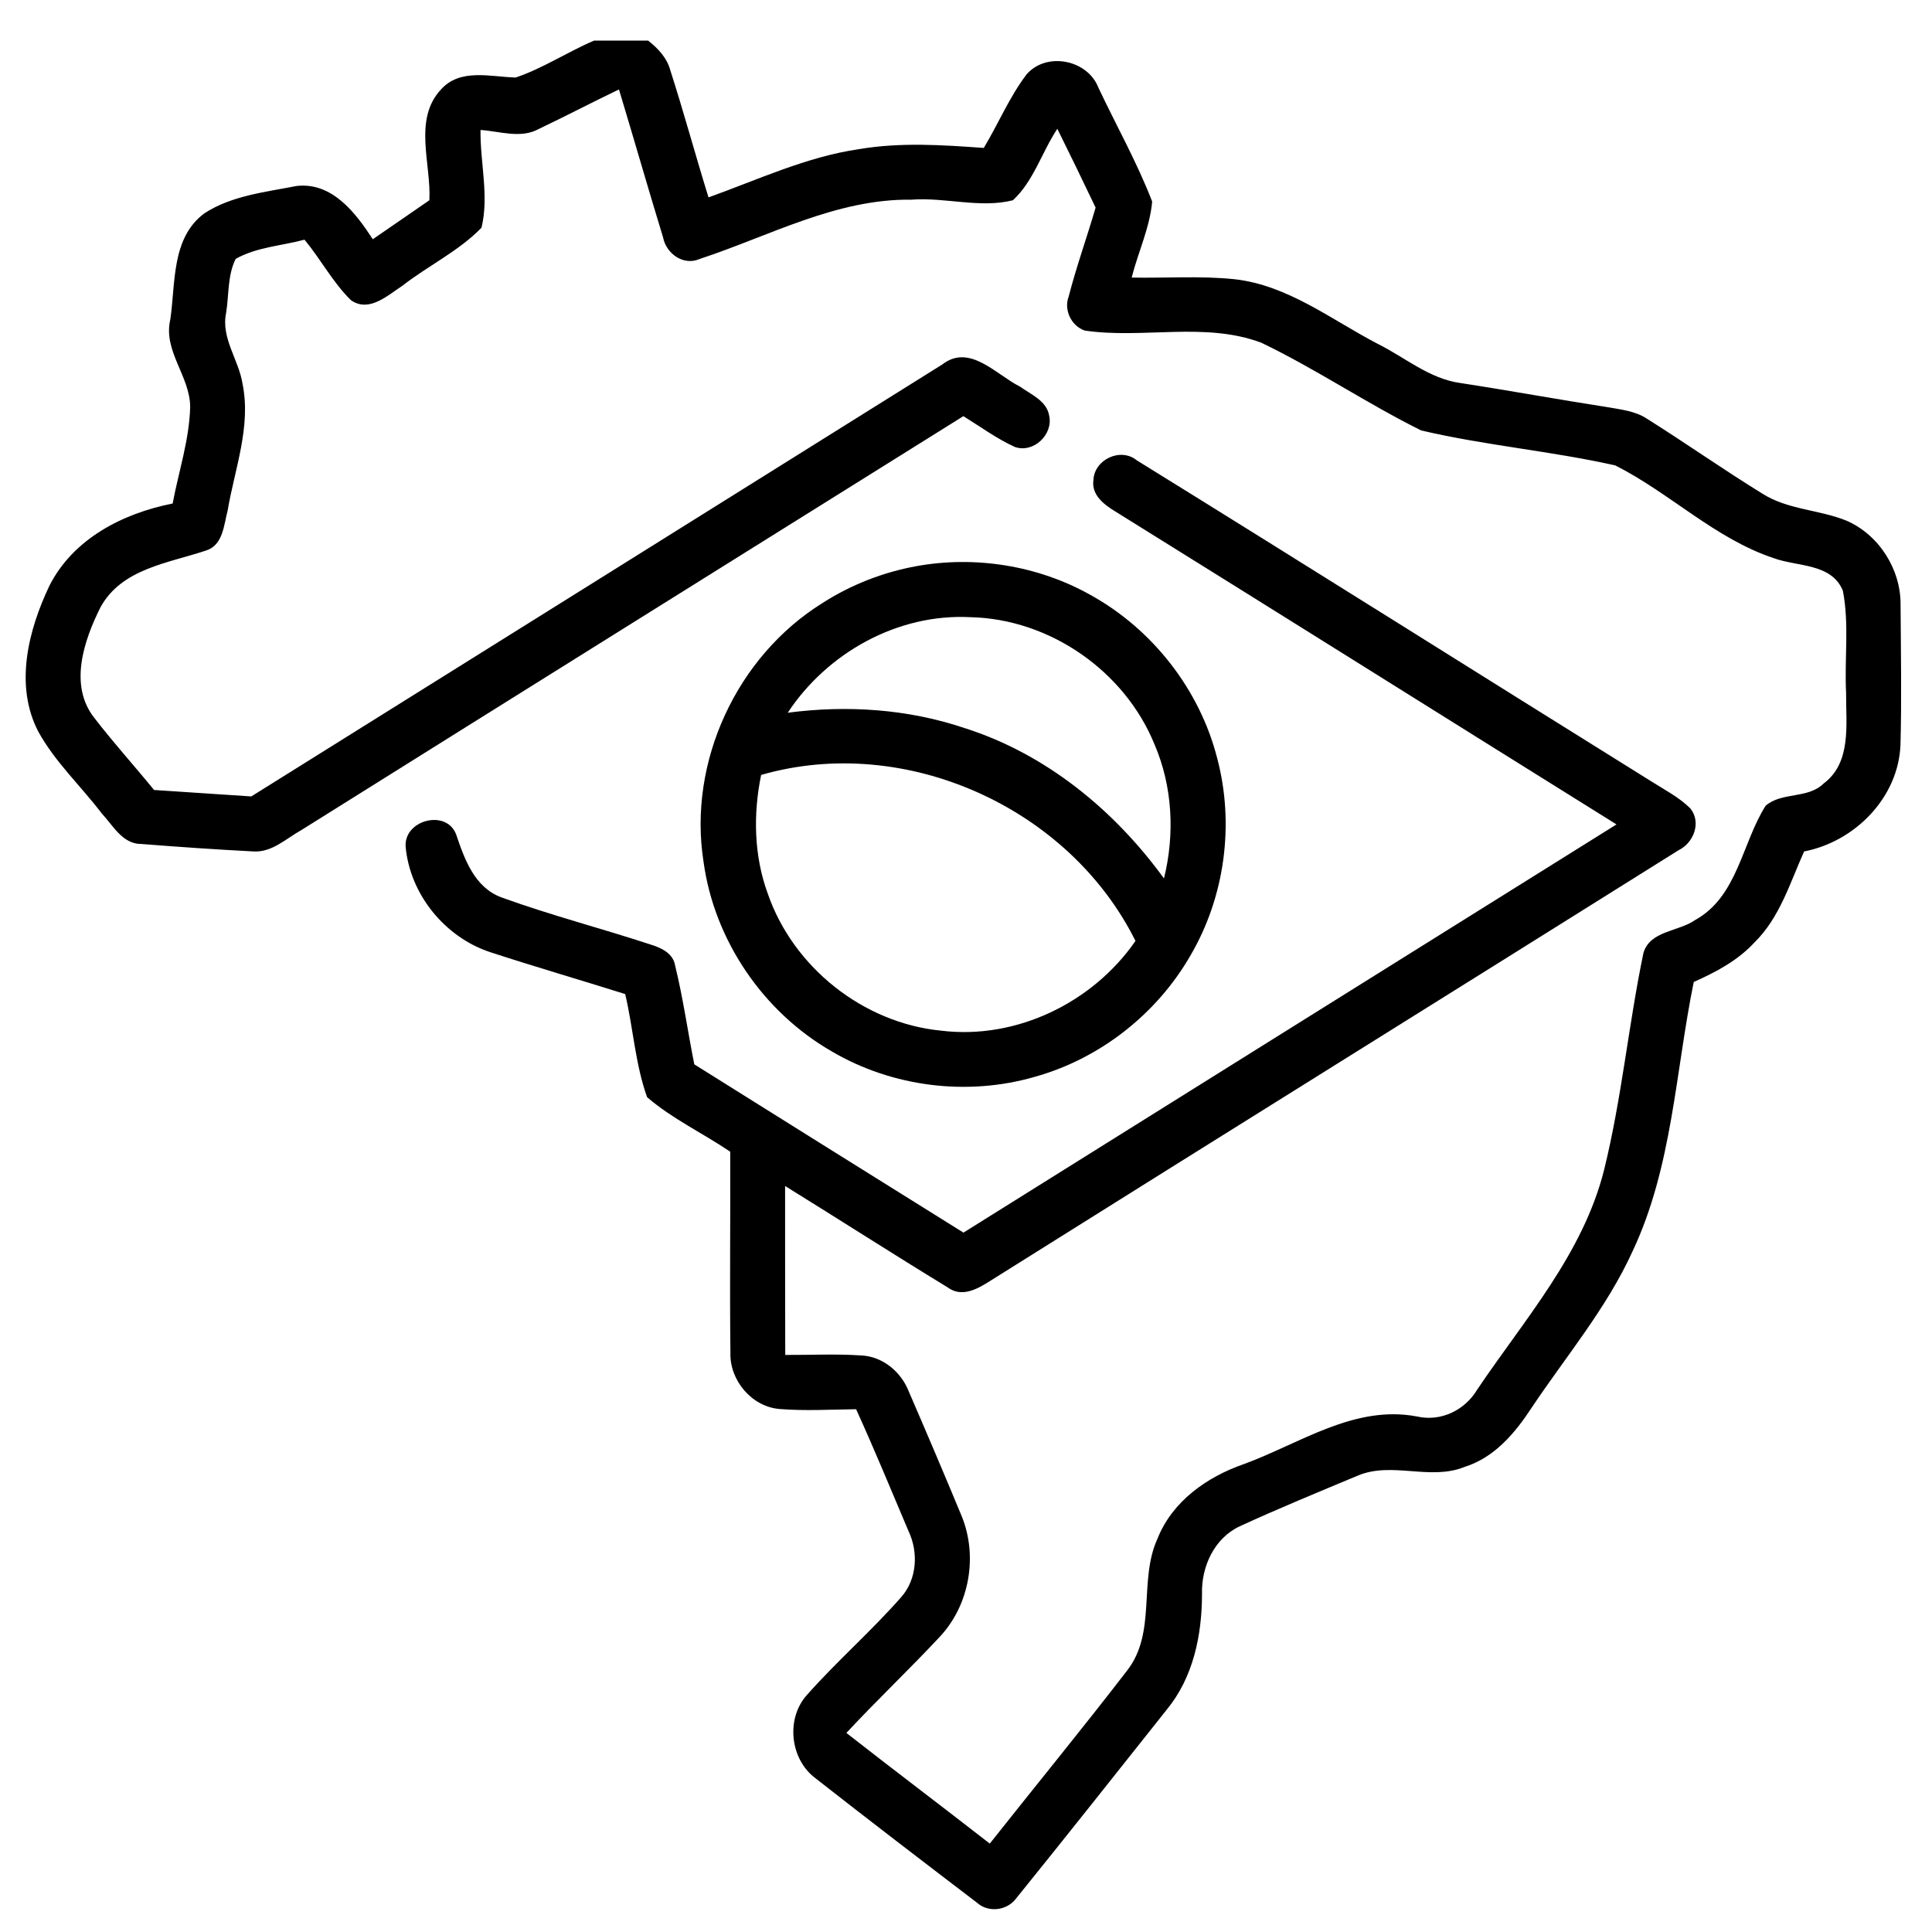
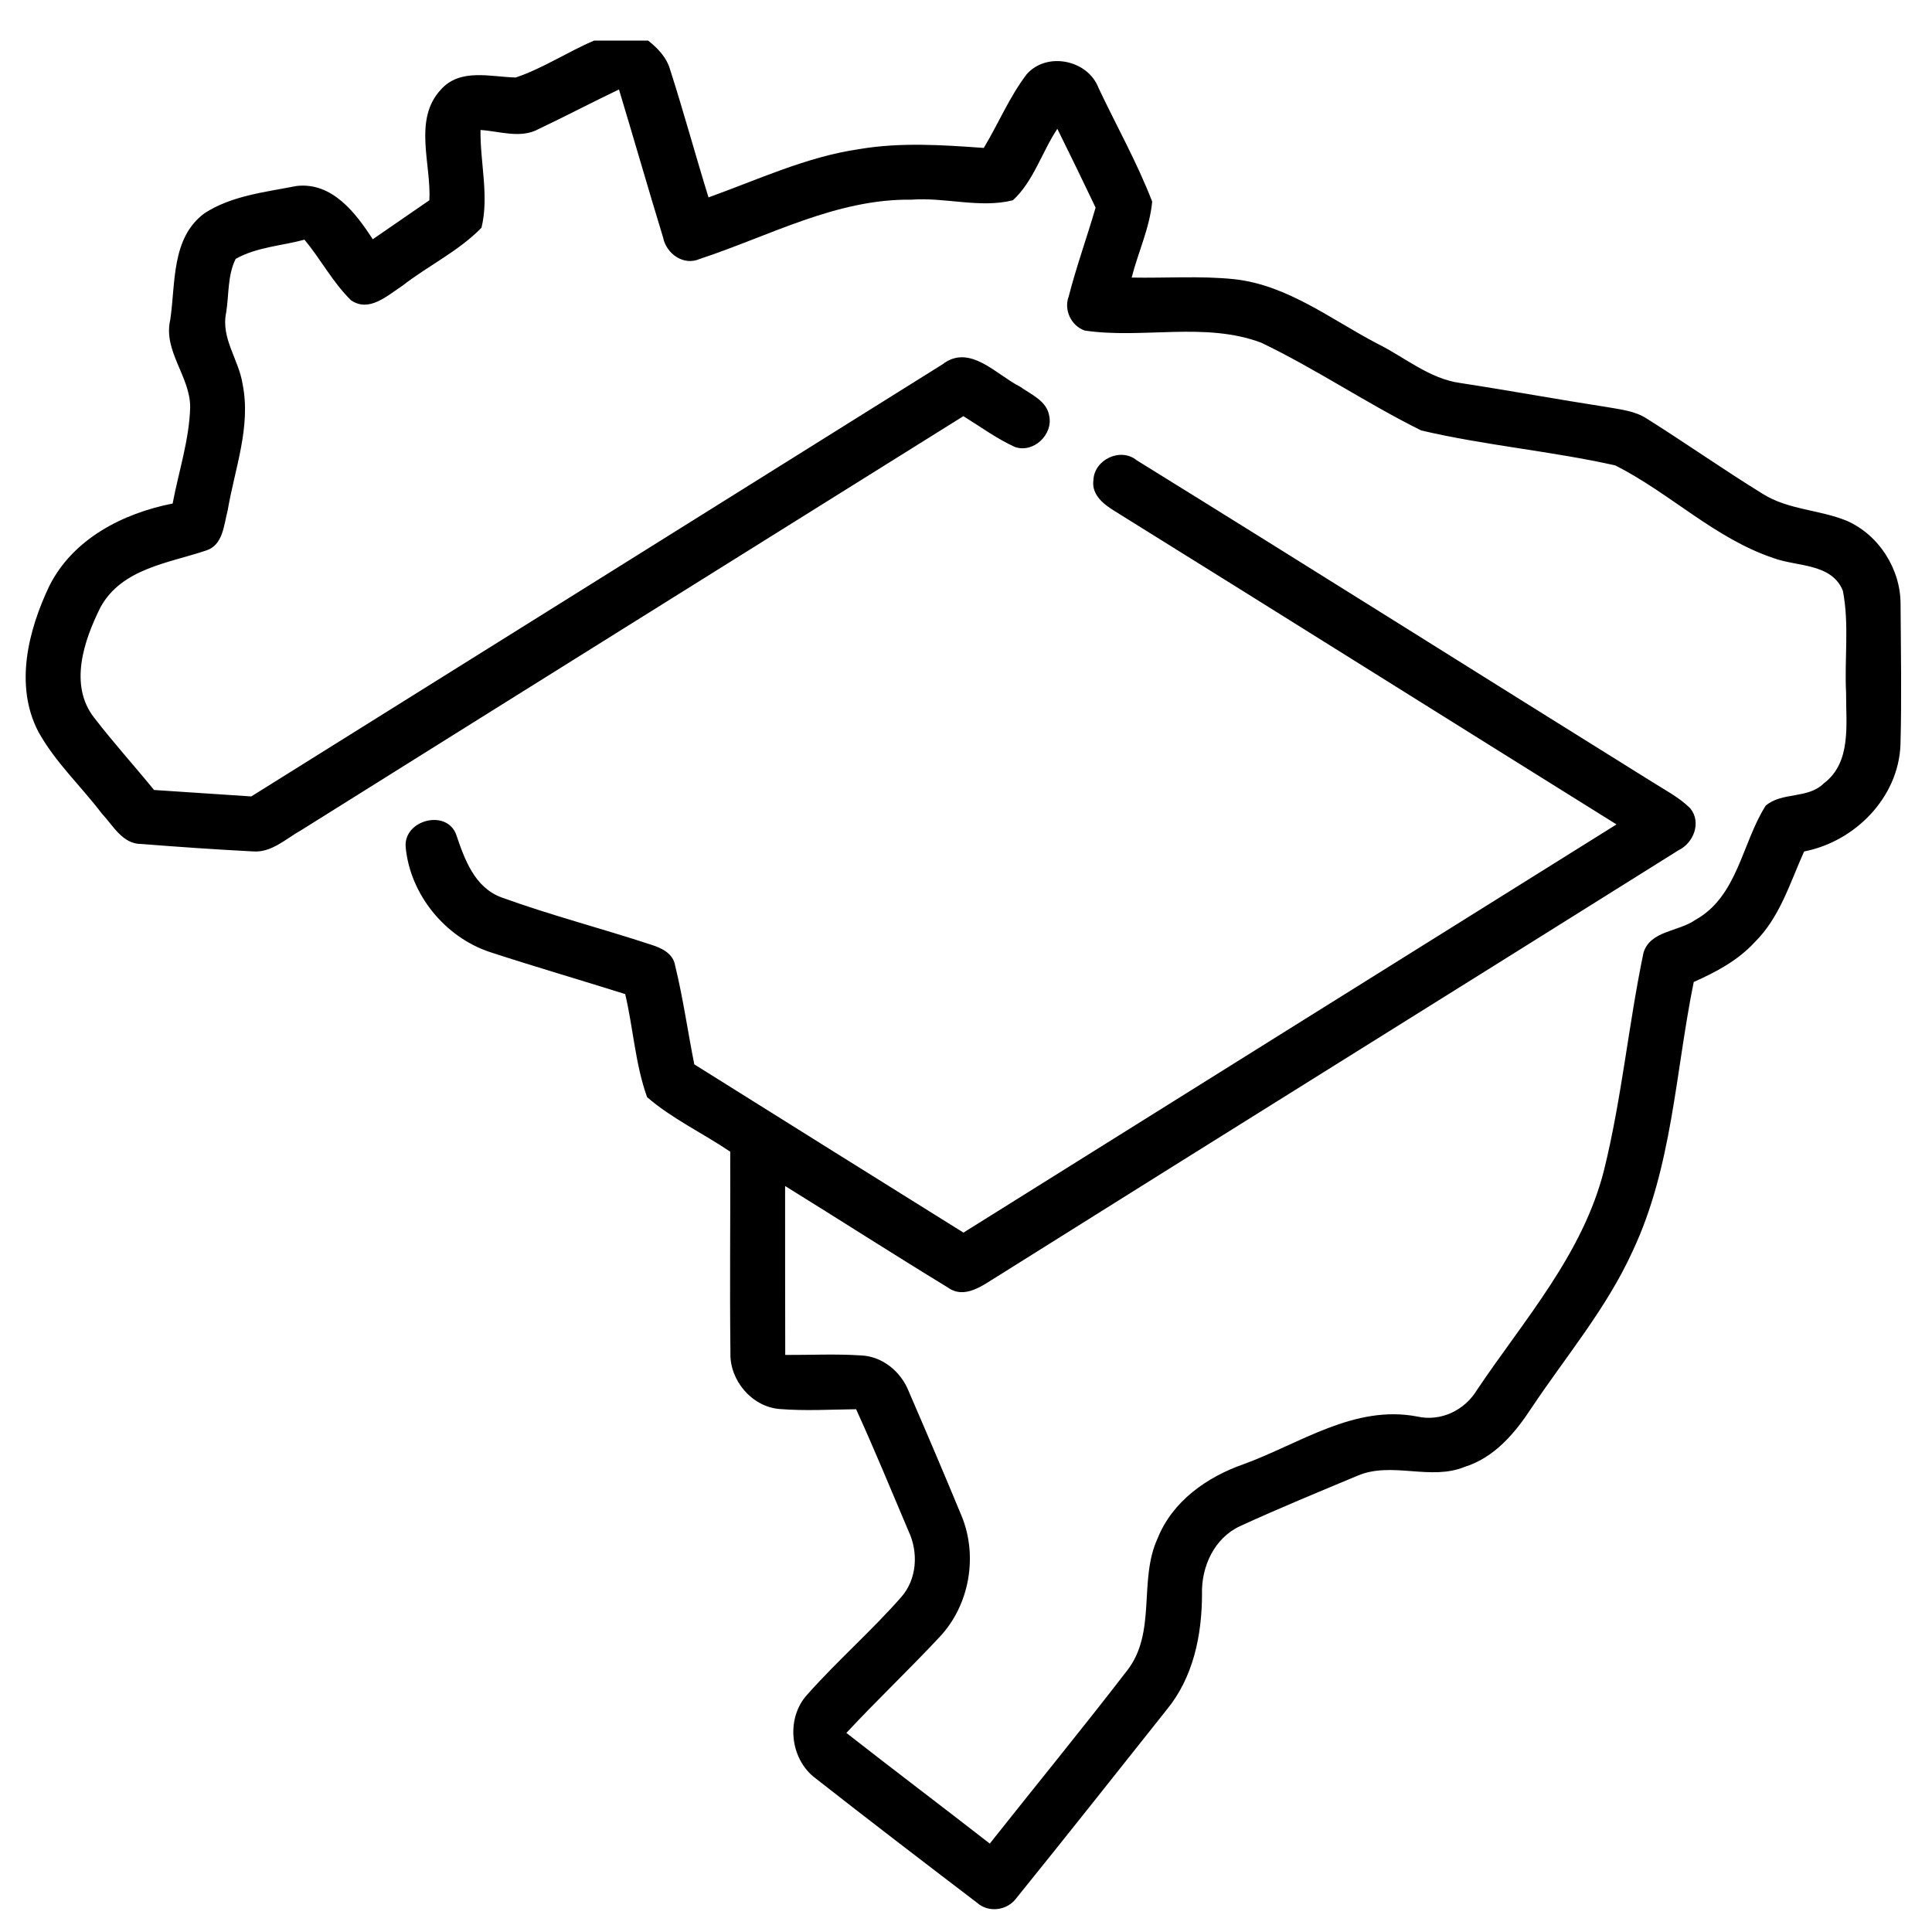
<svg xmlns="http://www.w3.org/2000/svg" xml:space="preserve" width="1000px" height="1000px" style="shape-rendering:geometricPrecision; text-rendering:geometricPrecision; image-rendering:optimizeQuality; fill-rule:evenodd; clip-rule:evenodd" viewBox="0 0 1000 1000">
  <defs>
    <style type="text/css"> .fil0 {fill:black;fill-rule:nonzero} </style>
  </defs>
  <g id="Camada_x0020_1">
    <g id="BRAZIL.svg">
      <g id="__x0023_f7f7f7ff"> </g>
      <g id="__x0023_000000ff">
        <path class="fil0" d="M307.56 21l27.91 0c5.09,4.02 9.71,8.88 11.46,15.29 7.02,21.85 13.01,44 19.8,65.88 25.68,-9.21 50.79,-21.05 78.03,-24.99 21.31,-3.61 43.01,-2.16 64.44,-0.61 7.59,-12.59 13.28,-26.44 22.23,-38.16 10.35,-11.76 31.56,-7.51 37.13,7.02 9.26,19.61 19.99,38.65 27.81,58.91 -1.25,13.58 -7.28,26.17 -10.62,39.33 17.71,0.34 35.5,-0.98 53.14,0.84 27.73,3.07 50.15,20.93 74.12,33.41 14.15,7.02 26.85,18.17 42.94,20.34 25.45,3.9 50.79,8.57 76.28,12.51 6.86,1.22 14.15,1.98 20.18,5.92 20.14,12.67 39.64,26.4 59.89,38.88 13.2,8.35 29.44,8.19 43.62,14 16.69,7.36 27.92,25.11 27.81,43.31 0.15,24.21 0.6,48.41 -0.04,72.61 -1.06,27.35 -23.59,50.14 -49.88,55.22 -7.32,16.24 -12.56,34.18 -25.61,47 -8.61,9.41 -20.02,15.44 -31.52,20.56 -9.52,46.66 -11.07,95.74 -31.67,139.4 -13.39,29.44 -34.44,54.32 -52.27,81.02 -8.5,13.01 -19.19,25.72 -34.56,30.54 -17.94,7.36 -37.78,-3 -55.6,4.63 -20.37,8.53 -40.82,16.91 -60.85,26.13 -13.27,6.18 -19.99,21.02 -19.57,35.13 -0.04,21.16 -4.47,43.05 -18.24,59.78 -25.87,32.54 -51.67,65.2 -77.8,97.52 -4.67,6.49 -14.42,7.81 -20.41,2.43 -28.03,-21.36 -56.02,-42.79 -83.75,-64.53 -13.09,-9.86 -15.29,-30.87 -4.25,-43.05 15.55,-17.56 33.34,-33.04 48.82,-50.67 8.12,-9.26 8.91,-23.1 3.75,-34.03 -8.95,-21.09 -17.64,-42.29 -27.16,-63.16 -13.2,0.16 -26.44,0.95 -39.64,-0.11 -14.37,-1.18 -25.9,-14.87 -25.41,-29.17 -0.42,-34.67 0.04,-69.34 -0.11,-104.01 -14.19,-9.63 -30.01,-16.99 -43.02,-28.22 -6.14,-17.11 -7.17,-35.69 -11.34,-53.37 -23.29,-7.32 -46.77,-14.15 -69.98,-21.73 -23.37,-7.74 -41.43,-29.93 -43.66,-54.51 -0.99,-13.89 21.09,-19.65 26.13,-6.41 4.36,12.86 9.52,27.53 23.6,32.66 25.41,9.21 51.7,16 77.41,24.46 5.35,1.67 11.31,4.52 12.33,10.7 4.14,16.88 6.53,34.14 9.94,51.21 46.39,29.09 92.86,58.11 139.32,87.09 112.66,-70.48 225.32,-140.88 338.01,-211.28 -86.52,-53.94 -172.89,-108.18 -259.45,-162.01 -5.76,-3.49 -12.4,-8.5 -11.3,-16.2 0.41,-10.62 14.03,-17.1 22.41,-10.27 88.99,55.07 177.56,110.91 266.44,166.25 6.86,4.36 14.22,8.12 20.06,13.88 5.92,7.21 1.82,17.91 -6.03,21.7 -117.47,73.66 -235.25,146.91 -352.69,220.65 -7.47,4.59 -16.84,11.95 -25.53,5.69 -28.25,-17.22 -56.1,-35.13 -84.24,-52.54 0.04,29.14 -0.04,58.3 0.07,87.44 13.05,0.07 26.14,-0.61 39.19,0.26 11.11,0.42 20.75,8.42 24.73,18.59 9.29,21.47 18.47,43.01 27.42,64.63 8.46,20.75 4.02,46.02 -11.34,62.4 -15.78,16.92 -32.58,32.81 -48.36,49.77 24.62,19.27 49.58,38.08 74.23,57.28 23.67,-29.89 47.83,-59.37 71.05,-89.52 15.47,-19.77 5.8,-46.66 15.78,-68.36 7.66,-19.3 25.6,-31.93 44.64,-38.53 29.06,-10.63 57.2,-30.84 89.67,-24.66 12.29,2.81 24.73,-3.19 31.11,-13.85 24.39,-36.3 54.77,-70.28 65.7,-113.72 9.14,-36.98 12.63,-75.14 20.4,-112.42 3.42,-11.5 18.17,-10.93 26.71,-16.96 22.07,-12.18 24.16,-39.68 36.52,-59.17 8.31,-7.25 21.85,-3.42 30.01,-11.5 14.68,-10.96 11.49,-30.95 11.64,-46.92 -0.91,-17.6 1.71,-35.5 -1.67,-52.84 -5.76,-14.34 -23.63,-12.4 -35.84,-16.91 -30.38,-10.13 -53.71,-33.73 -81.97,-47.99 -33.19,-7.43 -67.33,-10.32 -100.44,-18.09 -28.19,-13.96 -54.4,-31.79 -82.77,-45.41 -29.21,-10.96 -61.18,-1.86 -91.38,-6.29 -6.98,-2.39 -10.96,-10.7 -8.31,-17.64 3.99,-15.52 9.45,-30.61 13.93,-46.01 -6.49,-13.66 -13.13,-27.24 -19.81,-40.78 -8,12.02 -12.25,27.04 -22.98,36.98 -17,4.29 -35.05,-1.63 -52.5,-0.3 -38.92,-0.53 -73.59,18.85 -109.55,30.65 -8.42,3.79 -17.41,-2.69 -19.04,-11.11 -7.78,-25.46 -15.13,-51.1 -22.83,-76.59 -13.89,6.64 -27.5,13.81 -41.42,20.41 -9.41,5.23 -20.26,1.21 -30.24,0.57 -0.26,16.76 4.52,34.21 0.5,50.6 -11.84,12.17 -27.66,19.65 -41.01,30.08 -7.62,4.93 -17.14,13.99 -26.55,7.43 -9.41,-9.21 -15.63,-21.2 -24.05,-31.33 -11.83,3.19 -24.84,3.83 -35.62,9.94 -4.25,8.46 -3.45,18.62 -4.93,27.84 -2.8,13.2 6.56,24.35 8.5,36.91 4.47,22.15 -4.06,43.85 -7.7,65.39 -2.01,7.51 -2.35,18.1 -11.27,20.83 -19.53,6.56 -43.58,9.29 -54.58,29.36 -8.57,17.14 -16.5,40.39 -3.19,57.24 9.87,12.82 20.71,24.8 30.92,37.32 16.76,1.1 33.57,2.24 50.33,3.34 119.26,-74.5 238.48,-149.04 357.7,-223.61 14.15,-10.96 27.88,5.35 40.13,11.46 5.69,4.09 13.88,7.32 15.17,15.13 2.13,9.75 -8.19,19.54 -17.82,16.12 -9.45,-4.32 -17.83,-10.51 -26.6,-15.93 -114.21,71.39 -228.46,142.7 -342.59,214.2 -8.01,4.44 -15.48,11.91 -25.27,11.08 -19.19,-0.99 -38.38,-2.32 -57.54,-3.83 -9.79,0.11 -14.68,-9.52 -20.52,-15.75 -10.81,-14.22 -24.2,-26.62 -32.89,-42.4 -12.44,-23.9 -5.23,-52.46 5.73,-75.49 12.29,-24.35 38.01,-37.51 63.8,-42.59 3.11,-16.58 8.61,-32.89 9.07,-49.89 0,-16 -14.15,-29.05 -10.28,-45.4 2.77,-18.81 0.45,-42.26 17.71,-54.96 14.07,-9.14 31.52,-10.93 47.64,-14.11 18.44,-2.09 30.58,13.92 39.45,27.57 9.75,-6.71 19.5,-13.46 29.29,-20.18 1.02,-18.77 -8.46,-41.72 5.91,-57.24 10.02,-11.3 25.76,-6.6 38.77,-6.29 14.22,-4.78 26.82,-13.28 40.63,-19.12z" />
        <g>
-           <path class="fil0" d="M474.27 293.05c30.57,-5.54 63,-0.34 90.12,14.87 32.13,17.75 56.52,48.93 65.62,84.51 9.03,34.06 4.02,71.65 -13.8,102.07 -17.38,30.27 -46.81,53.41 -80.46,62.82 -34.89,10.16 -73.77,5.35 -105.11,-13.05 -35.58,-20.37 -60.95,-57.58 -66.49,-98.21 -8.16,-51.7 17.22,-106.36 61.56,-133.93 14.72,-9.45 31.33,-15.94 48.56,-19.08l0 0zm-66.54 75.86c30.61,-4.02 62.17,-1.97 91.5,7.93 42.1,13.35 77.53,42.44 103.24,77.84 5.66,-22.88 4.48,-47.53 -4.85,-69.27 -15.44,-38.08 -54.32,-65.09 -95.44,-65.96 -37.51,-1.94 -73.96,18.39 -94.45,49.46l0 0zm-13.77 32.2c-4.17,20.3 -3.75,41.81 3.42,61.38 13.16,38.2 49.46,67.02 89.67,70.97 38.92,4.82 78.56,-14.45 100.67,-46.43 -34.37,-69.15 -119.33,-107.42 -193.76,-85.92z" />
-         </g>
+           </g>
      </g>
    </g>
  </g>
</svg>